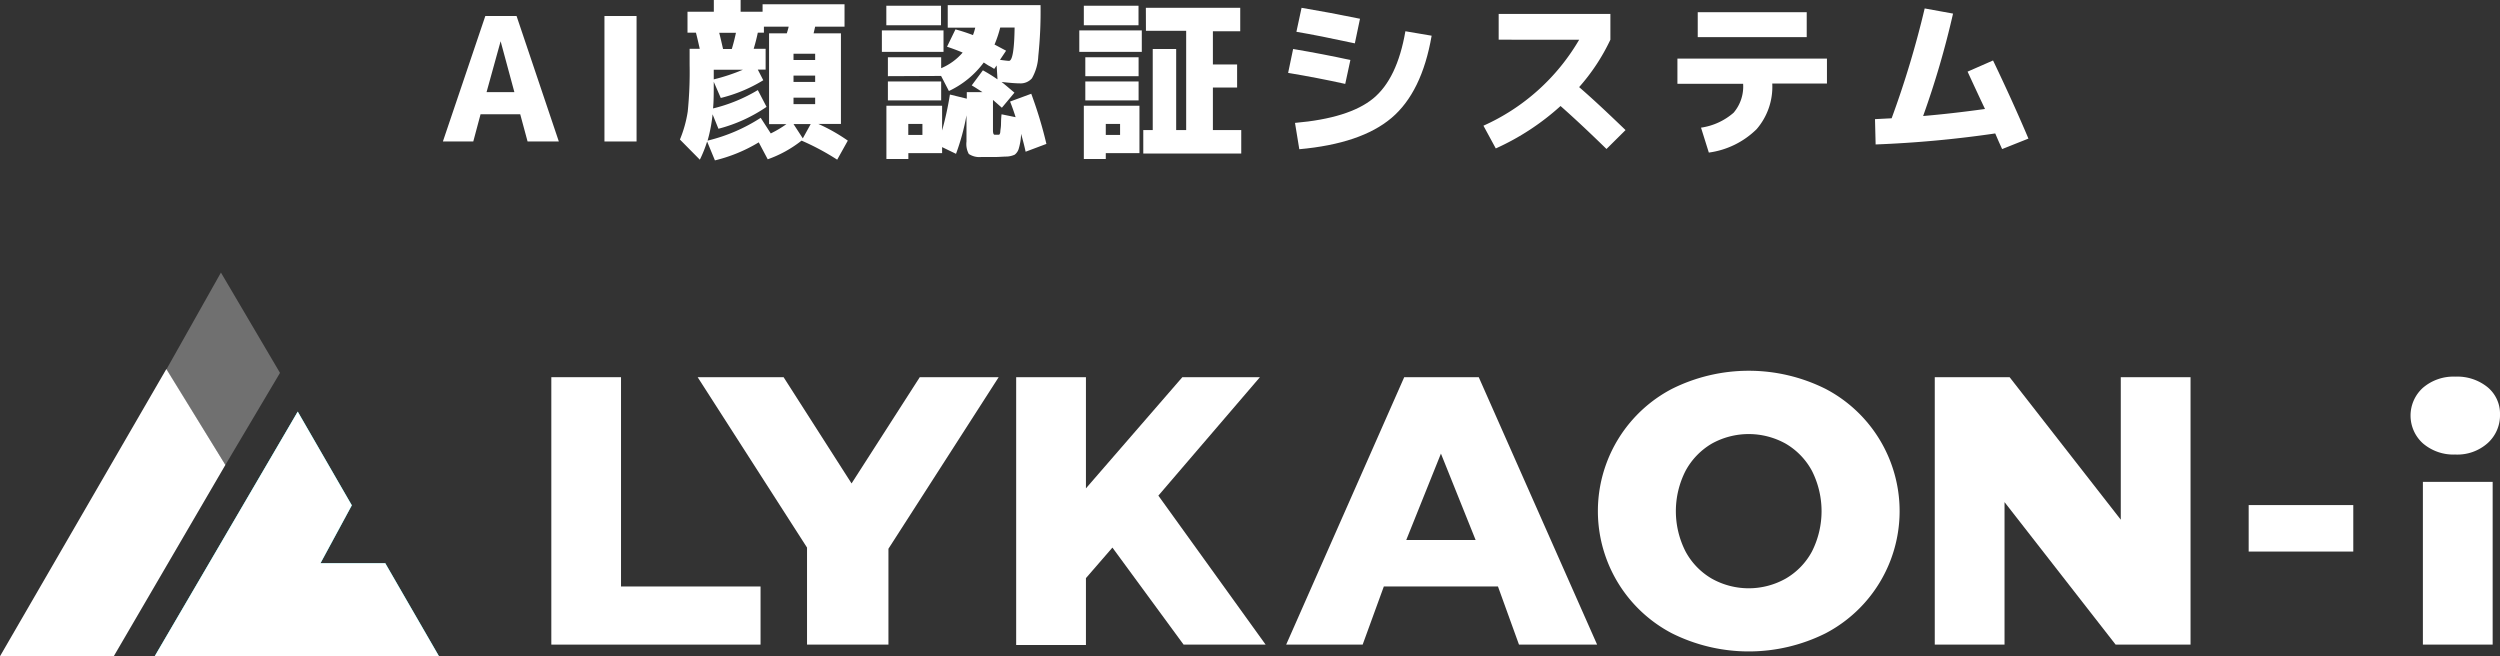
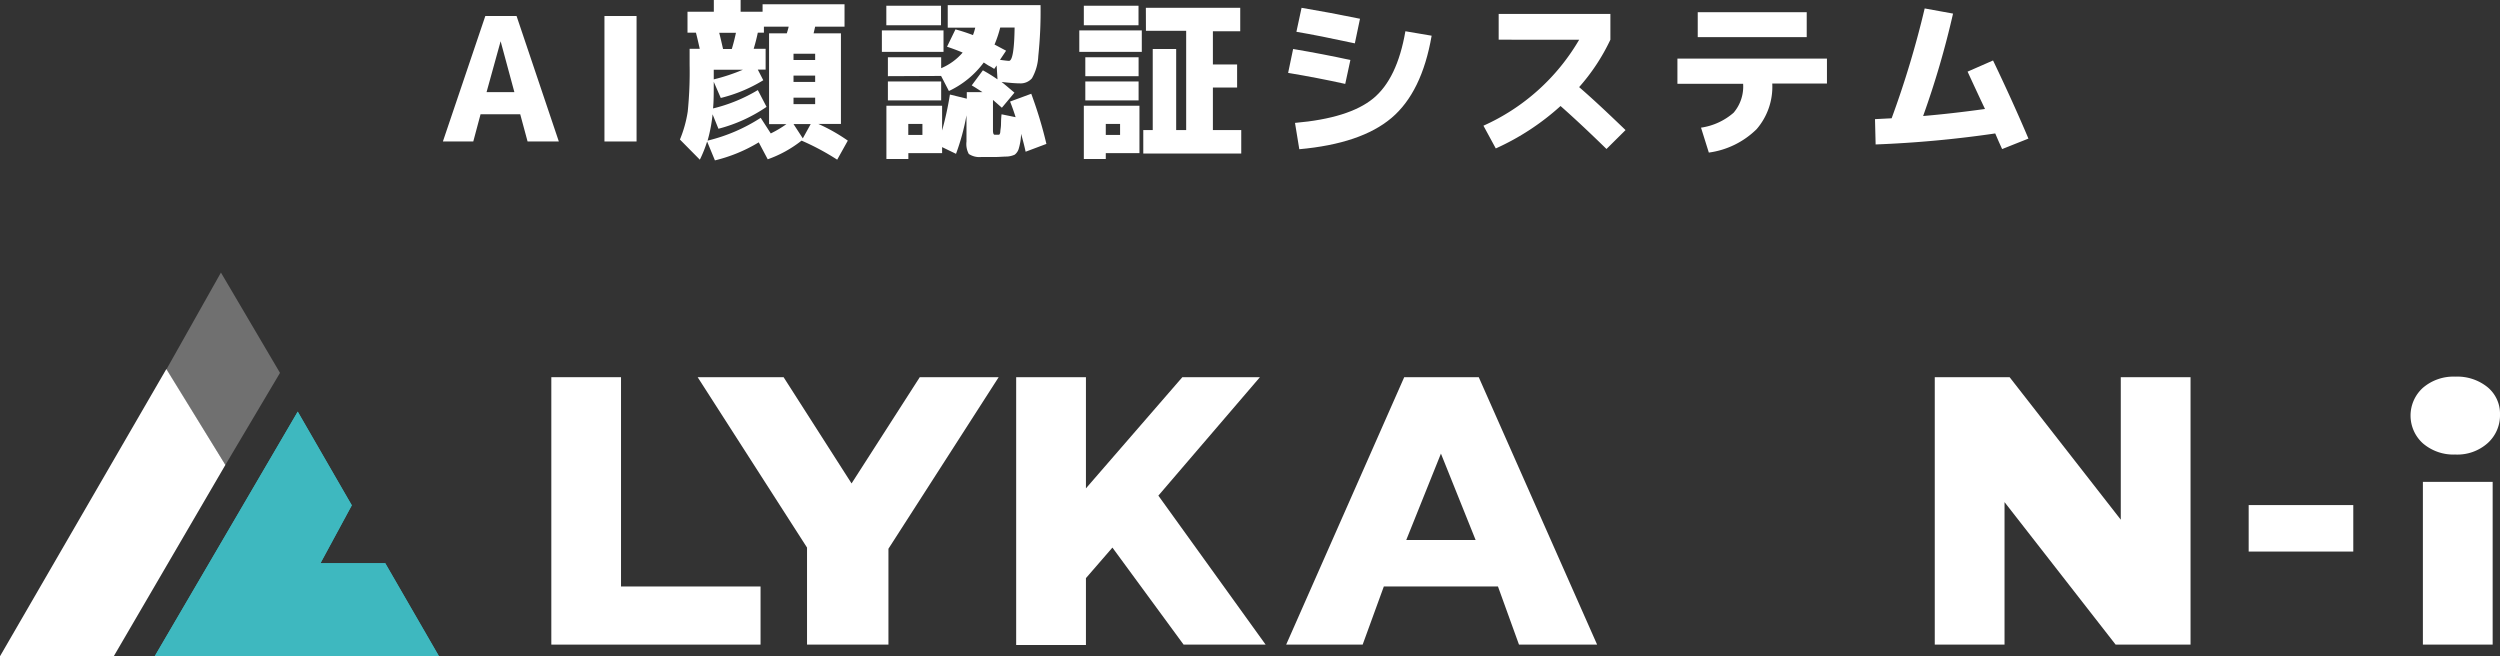
<svg xmlns="http://www.w3.org/2000/svg" width="320" height="84" viewBox="0 0 320 84">
  <rect x="0" y="0" width="320" height="84" fill="#333333" stroke="none" />
  <defs>
    <style>.cls-1,.cls-3{fill:#fff;}.cls-2{fill:#3eb8bf;}.cls-3{opacity:0.3;}</style>
  </defs>
  <g id="レイヤー_2" data-name="レイヤー 2">
    <g id="コンテンツ">
      <path class="cls-1" d="M70.57,48.28h8.92V75.07H97.35v7.44H70.57Z" />
      <path class="cls-1" d="M113.72,70.24V82.51H103.3V70.09l-14-21.81h11L109,61.88l8.73-13.6h10.1Z" />
      <path class="cls-1" d="M142.39,70.09,139,74v8.56h-8.93V48.28H139V62.51l12.34-14.23h9.93l-13,15.16L162,82.51H151.5Z" />
      <path class="cls-1" d="M191.74,75.07H177.13l-2.71,7.44h-9.79l15.11-34.23h9.54l15.15,34.23h-10Zm-2.86-5.95-4.44-11.06L180,69.12Z" />
-       <path class="cls-1" d="M214,81.06a17.65,17.65,0,0,1,0-31.28,22,22,0,0,1,19.68,0,17.65,17.65,0,0,1,0,31.28,22,22,0,0,1-19.68,0Zm14.57-7a8.84,8.84,0,0,0,3.36-3.47,11.44,11.44,0,0,0,0-10.32,8.93,8.93,0,0,0-3.36-3.48,9.73,9.73,0,0,0-9.47,0,9,9,0,0,0-3.35,3.48,11.36,11.36,0,0,0,0,10.32,8.88,8.88,0,0,0,3.35,3.47,9.66,9.66,0,0,0,9.47,0Z" />
      <path class="cls-1" d="M280.39,48.28V82.51H270.8L256.58,64.27V82.51h-8.93V48.28h9.58l14.23,18.24V48.28Z" />
      <path class="cls-1" d="M310.13,56.75a4.79,4.79,0,0,1,0-7.11,6,6,0,0,1,4.15-1.43,6.14,6.14,0,0,1,4.14,1.36A4.39,4.39,0,0,1,320,53.05a4.78,4.78,0,0,1-1.58,3.67,5.82,5.82,0,0,1-4.14,1.46A6,6,0,0,1,310.13,56.75Zm0,4.93h8.93V82.51h-8.93Z" />
      <rect class="cls-1" x="287.83" y="64.65" width="13.39" height="5.95" />
      <polygon class="cls-2" points="41.02 72.09 45.03 64.68 38.11 52.69 19.8 84 56.19 84 49.31 72.09 41.02 72.09" />
      <polygon class="cls-1" points="28.85 59.51 21.29 47.24 0 84 14.56 84 28.85 59.51" />
      <polygon class="cls-2" points="41.02 72.09 45.03 64.68 38.11 52.69 19.8 84 56.19 84 49.31 72.09 41.02 72.09" />
      <polygon class="cls-3" points="28.28 34.89 21.28 47.32 28.85 59.51 35.84 47.73 28.28 34.89" />
-       <polygon class="cls-1" points="41.02 72.09 45.03 64.68 38.11 52.69 19.8 84 56.19 84 49.31 72.09 41.02 72.09" />
      <path class="cls-1" d="M56.69,18.11,62.12,2.05h4l5.41,16.06h-4l-.94-3.48H61.51l-.93,3.48Zm5.59-6.32h3.56L64.08,5.28h0Z" />
      <path class="cls-1" d="M77.37,18.11V2.05h4.11V18.11Z" />
      <path class="cls-1" d="M104.14,4.27h3.5V15.86h-2.9A22.6,22.6,0,0,1,108.52,18l-1.36,2.44A31.21,31.21,0,0,0,102.6,18a15.12,15.12,0,0,1-4.33,2.39l-1.15-2.17a19.87,19.87,0,0,1-5.61,2.31l-1-2.42a15.67,15.67,0,0,1-.93,2.33l-2.55-2.58a15.41,15.41,0,0,0,1-3.58,50.58,50.58,0,0,0,.24-6V6.25h1.3c-.19-.84-.35-1.53-.49-2.07H88V1.5h3.37V0h3.43V1.5h2.81V.55H108.1V3.41h-3.76Zm-6.44,6a19.11,19.11,0,0,1-5.44,2.27l-.9-2.07v.07c0,1.35,0,2.46-.09,3.34A20.43,20.43,0,0,0,97,11.53l1.12,2.15a19.58,19.58,0,0,1-6.16,2.8l-.75-1.85A19,19,0,0,1,90.57,18a21.93,21.93,0,0,0,6.8-2.92l1.29,2a14.1,14.1,0,0,0,2-1.19H98.44V4.27h2.27c.12-.38.2-.67.24-.86H97.78v.77H97c-.16.76-.34,1.45-.53,2.07H98V8.91H97Zm-6.34-.11a24.18,24.18,0,0,0,3.72-1.23H91.36Zm2.31-3.89c.21-.68.38-1.37.53-2.07H92.06c.14.54.3,1.23.49,2.07Zm10.67,1.41v-.8h-2.77v.8Zm-2.77,2.81h2.77V9.68h-2.77Zm0,2.84h2.77V12.5h-2.77Zm2.2,2.55h-2.2l1.19,1.83Z" />
      <path class="cls-1" d="M112.88,6.64V3.89h7.89V6.64Zm.77,3.11V7.33h6.82v1.4a7.46,7.46,0,0,0,2.75-2c-.66-.28-1.34-.53-2-.75l1.08-2.22c.7.19,1.45.43,2.24.73a6.45,6.45,0,0,0,.29-.95h-3.52V.66h11.88a54.56,54.56,0,0,1-.29,6.53,6.31,6.31,0,0,1-.81,2.83,1.92,1.92,0,0,1-1.58.65q-.71,0-2.31-.18c.48.37,1,.83,1.65,1.37l-1.61,1.93q-.75-.66-1.14-1v3.89c0,.37.07.56.22.57h.46a.23.23,0,0,0,.16-.05.74.74,0,0,0,.1-.33c0-.19.06-.44.08-.76s0-.82.08-1.48L130,15c-.2-.63-.43-1.31-.71-2L132,12a54,54,0,0,1,1.94,6.42l-2.66,1c-.15-.69-.34-1.45-.58-2.29a7.4,7.4,0,0,1-.3,1.9,1.5,1.5,0,0,1-.52.77,2.82,2.82,0,0,1-1,.24c-.48,0-1,.06-1.67.06s-1.07,0-1.65,0a2.46,2.46,0,0,1-1.55-.39,2.63,2.63,0,0,1-.3-1.59V14.76a28.88,28.88,0,0,1-1.34,4.93l-1.78-.86v.77h-4.32v.75h-2.81V13.53h7.13V16.7a41.72,41.72,0,0,0,1-4.6l2.16.53v-.84h2c-.56-.36-1-.65-1.37-.86L125.81,9a20.94,20.94,0,0,1,1.87,1.16l-.11-1.78-.31.44a7.64,7.64,0,0,0-.77-.45L125.92,8a11.79,11.79,0,0,1-4.46,3.65l-1-1.93Zm-.2-6.52V.73h7v2.5Zm.2,9.62V10.43h6.82v2.42Zm2.61,4.42h1.81V15.86h-1.81Zm11-11.59,1.52.81L128,7.66c.58.08,1,.13,1.15.13.44,0,.68-1.42.72-4.27h-1.84A15,15,0,0,1,127.31,5.68Z" />
      <path class="cls-1" d="M138.15,6.64V3.89h8V6.64Zm.58-3.41V.73h7v2.5Zm2.81,16.37v.75h-2.81V13.53h7.12V19.6Zm-2.62-9.85V7.33h6.82V9.75Zm0,3.1V10.43h6.82v2.42Zm2.62,4.42h1.83V15.86h-1.83ZM146.67,1h12.08v3h-3.5V8.25h3.1V11.2h-3.1v5.45h3.63v3H146.34v-3h1.21V6.27h3V16.65h1.28V3.94h-5.15Z" />
      <path class="cls-1" d="M164.88,9.33l.64-3.06q3.9.66,7.33,1.41l-.66,3.06C169.84,10.22,167.41,9.75,164.88,9.33Zm.88,6.4q6.92-.6,10-3.12T179.89,4l3.36.57Q182,11.81,178.11,15.1t-11.8,4Zm.18-11.66L166.6,1q3.53.59,7.48,1.4l-.66,3.15Q168.85,4.56,165.94,4.07Z" />
      <path class="cls-1" d="M191.83,5.08V1.78h14.3v3.3a25.57,25.57,0,0,1-4,6.07c2,1.73,3.93,3.57,5.94,5.5l-2.44,2.42q-3.34-3.26-5.88-5.5A31.7,31.7,0,0,1,191.46,19l-1.58-2.91a26.89,26.89,0,0,0,12.25-11Z" />
      <path class="cls-1" d="M214.71,7.5h19.14v3.19h-7a8.31,8.31,0,0,1-2,5.84,10.76,10.76,0,0,1-6.12,3l-1-3.19a8.11,8.11,0,0,0,4.17-1.91,5.16,5.16,0,0,0,1.22-3.7h-8.41Zm2.6-2.75V1.56h13.95V4.75Z" />
      <path class="cls-1" d="M251.85,9.17l3.26-1.43q2.55,5.32,4.53,10l-3.37,1.34-.45-1-.43-1a142.81,142.81,0,0,1-15.31,1.41L240,15.25l2.13-.11a122.91,122.91,0,0,0,4.23-14.06l3.63.66a113.08,113.08,0,0,1-3.83,13.11q3.65-.31,7.92-.9C253.48,12.69,252.74,11.1,251.85,9.17Z" />
    </g>
  </g>
</svg>